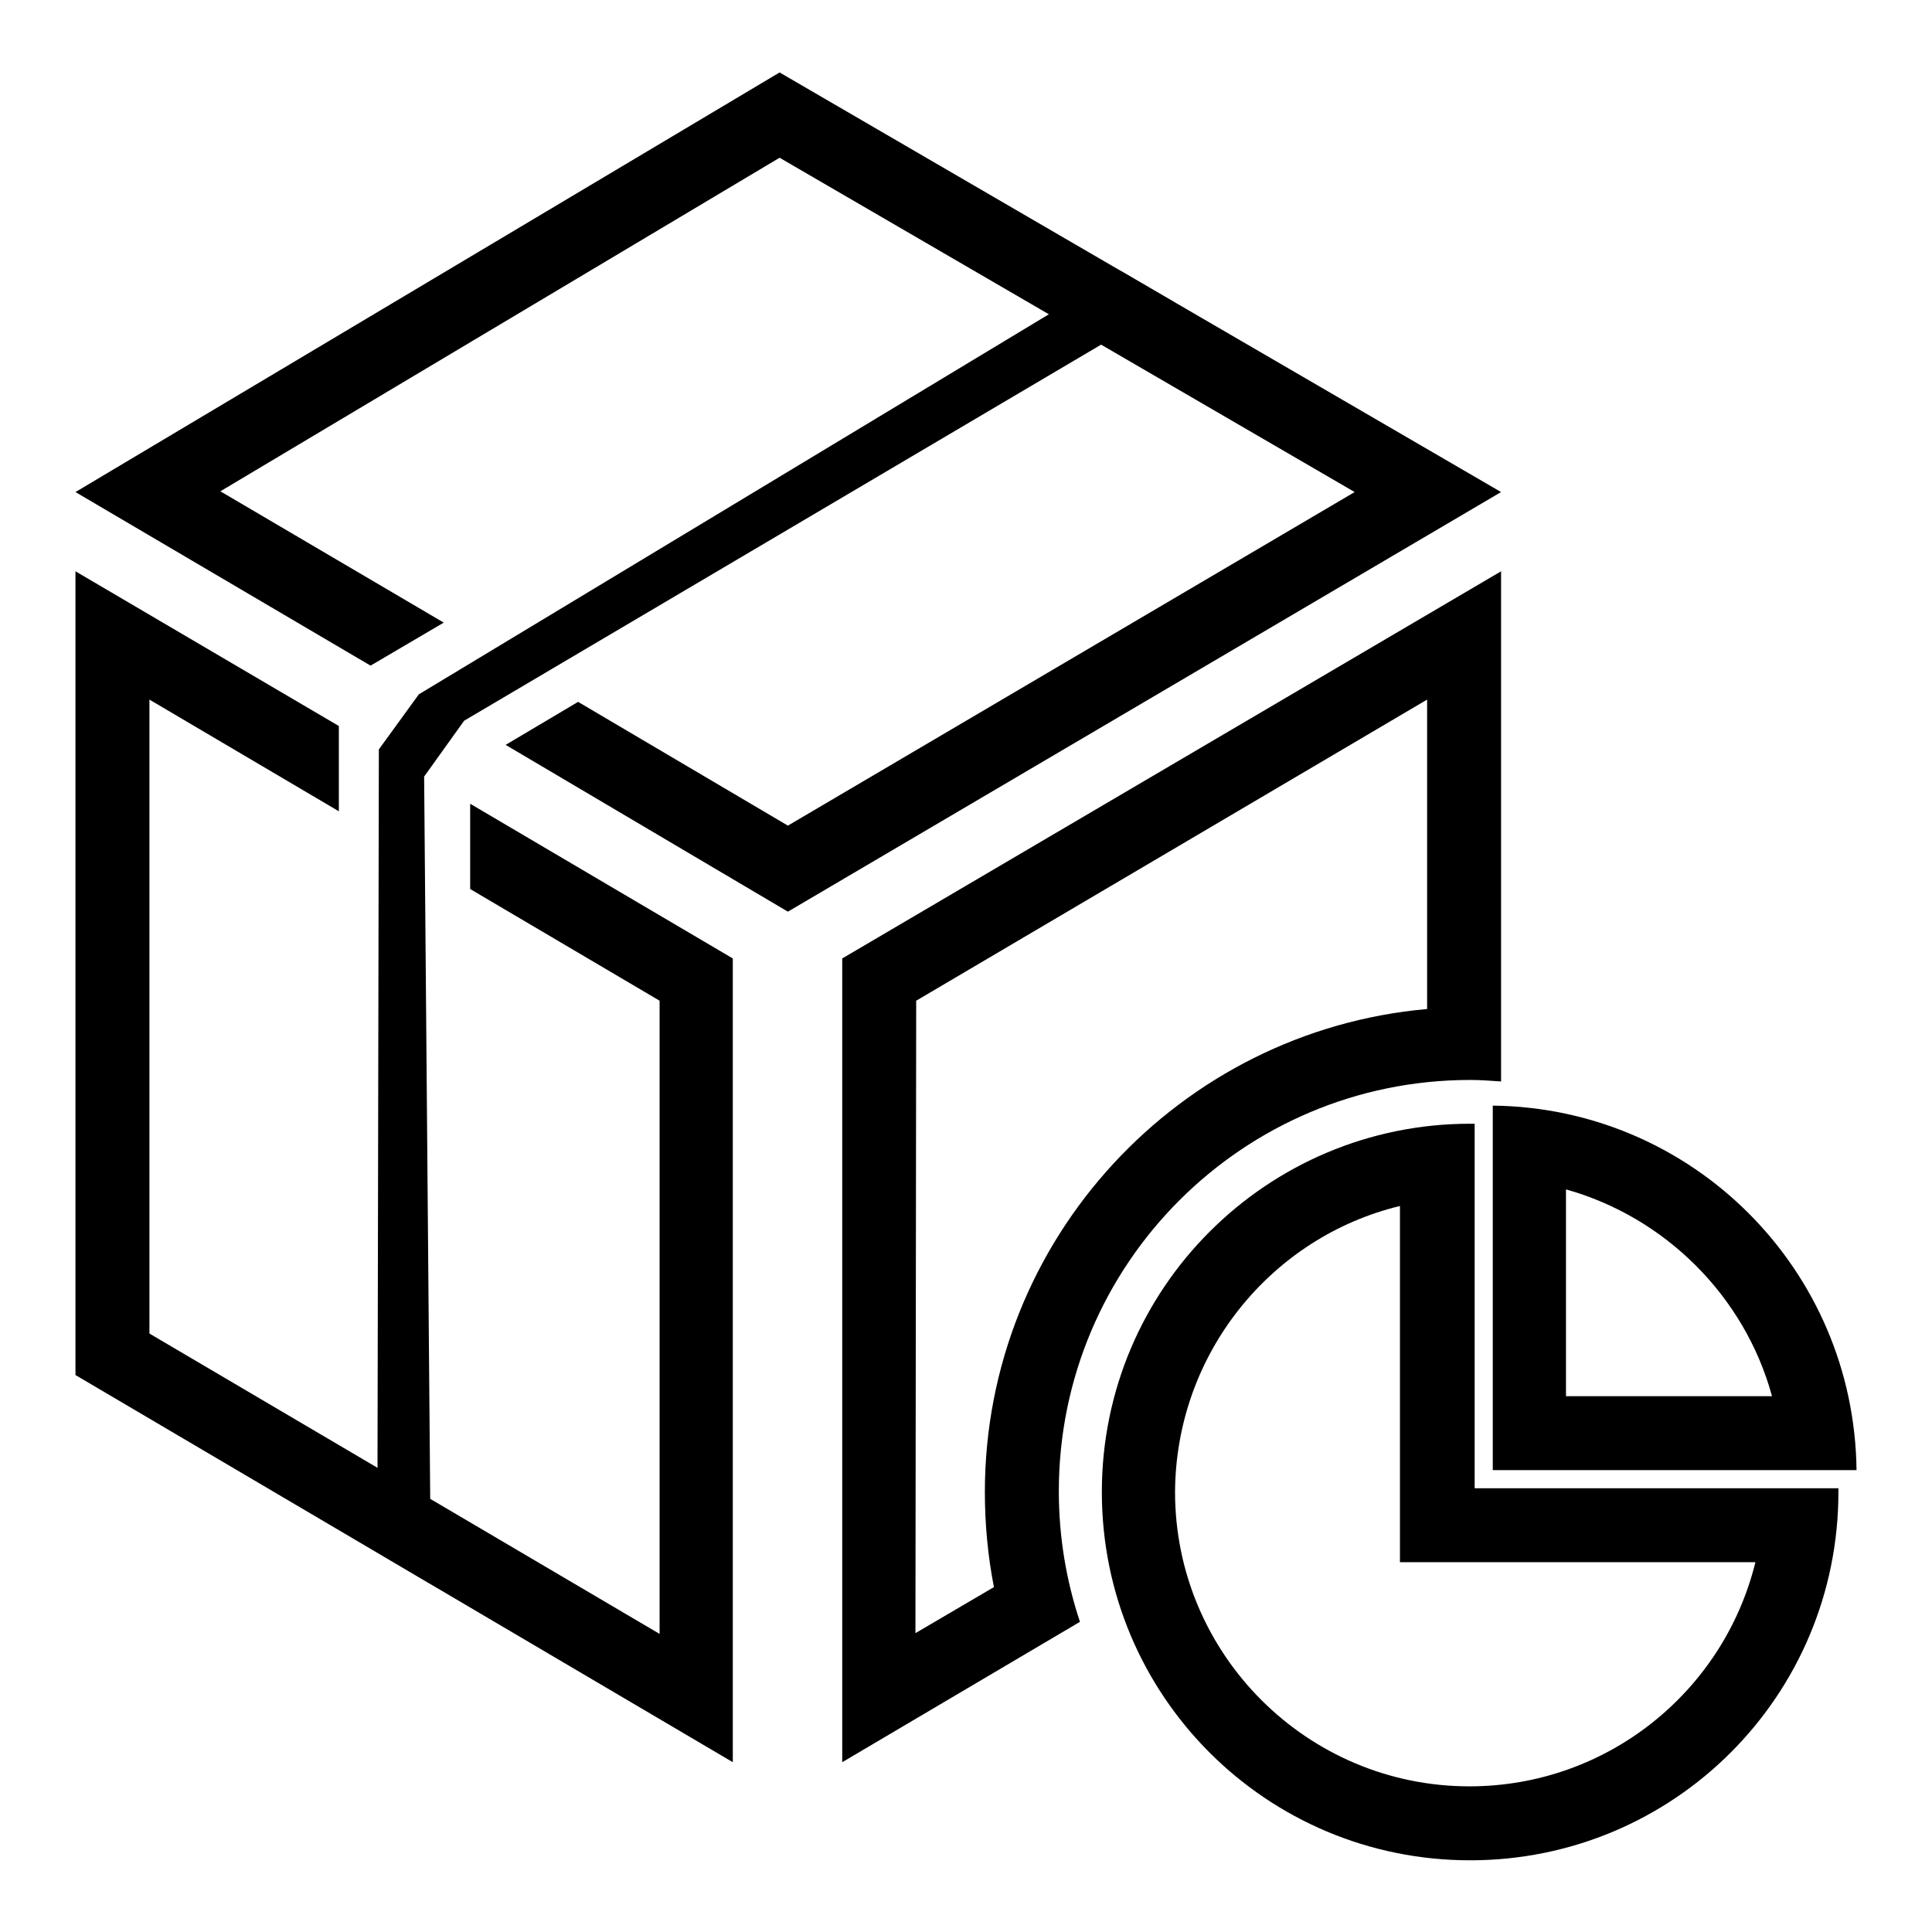
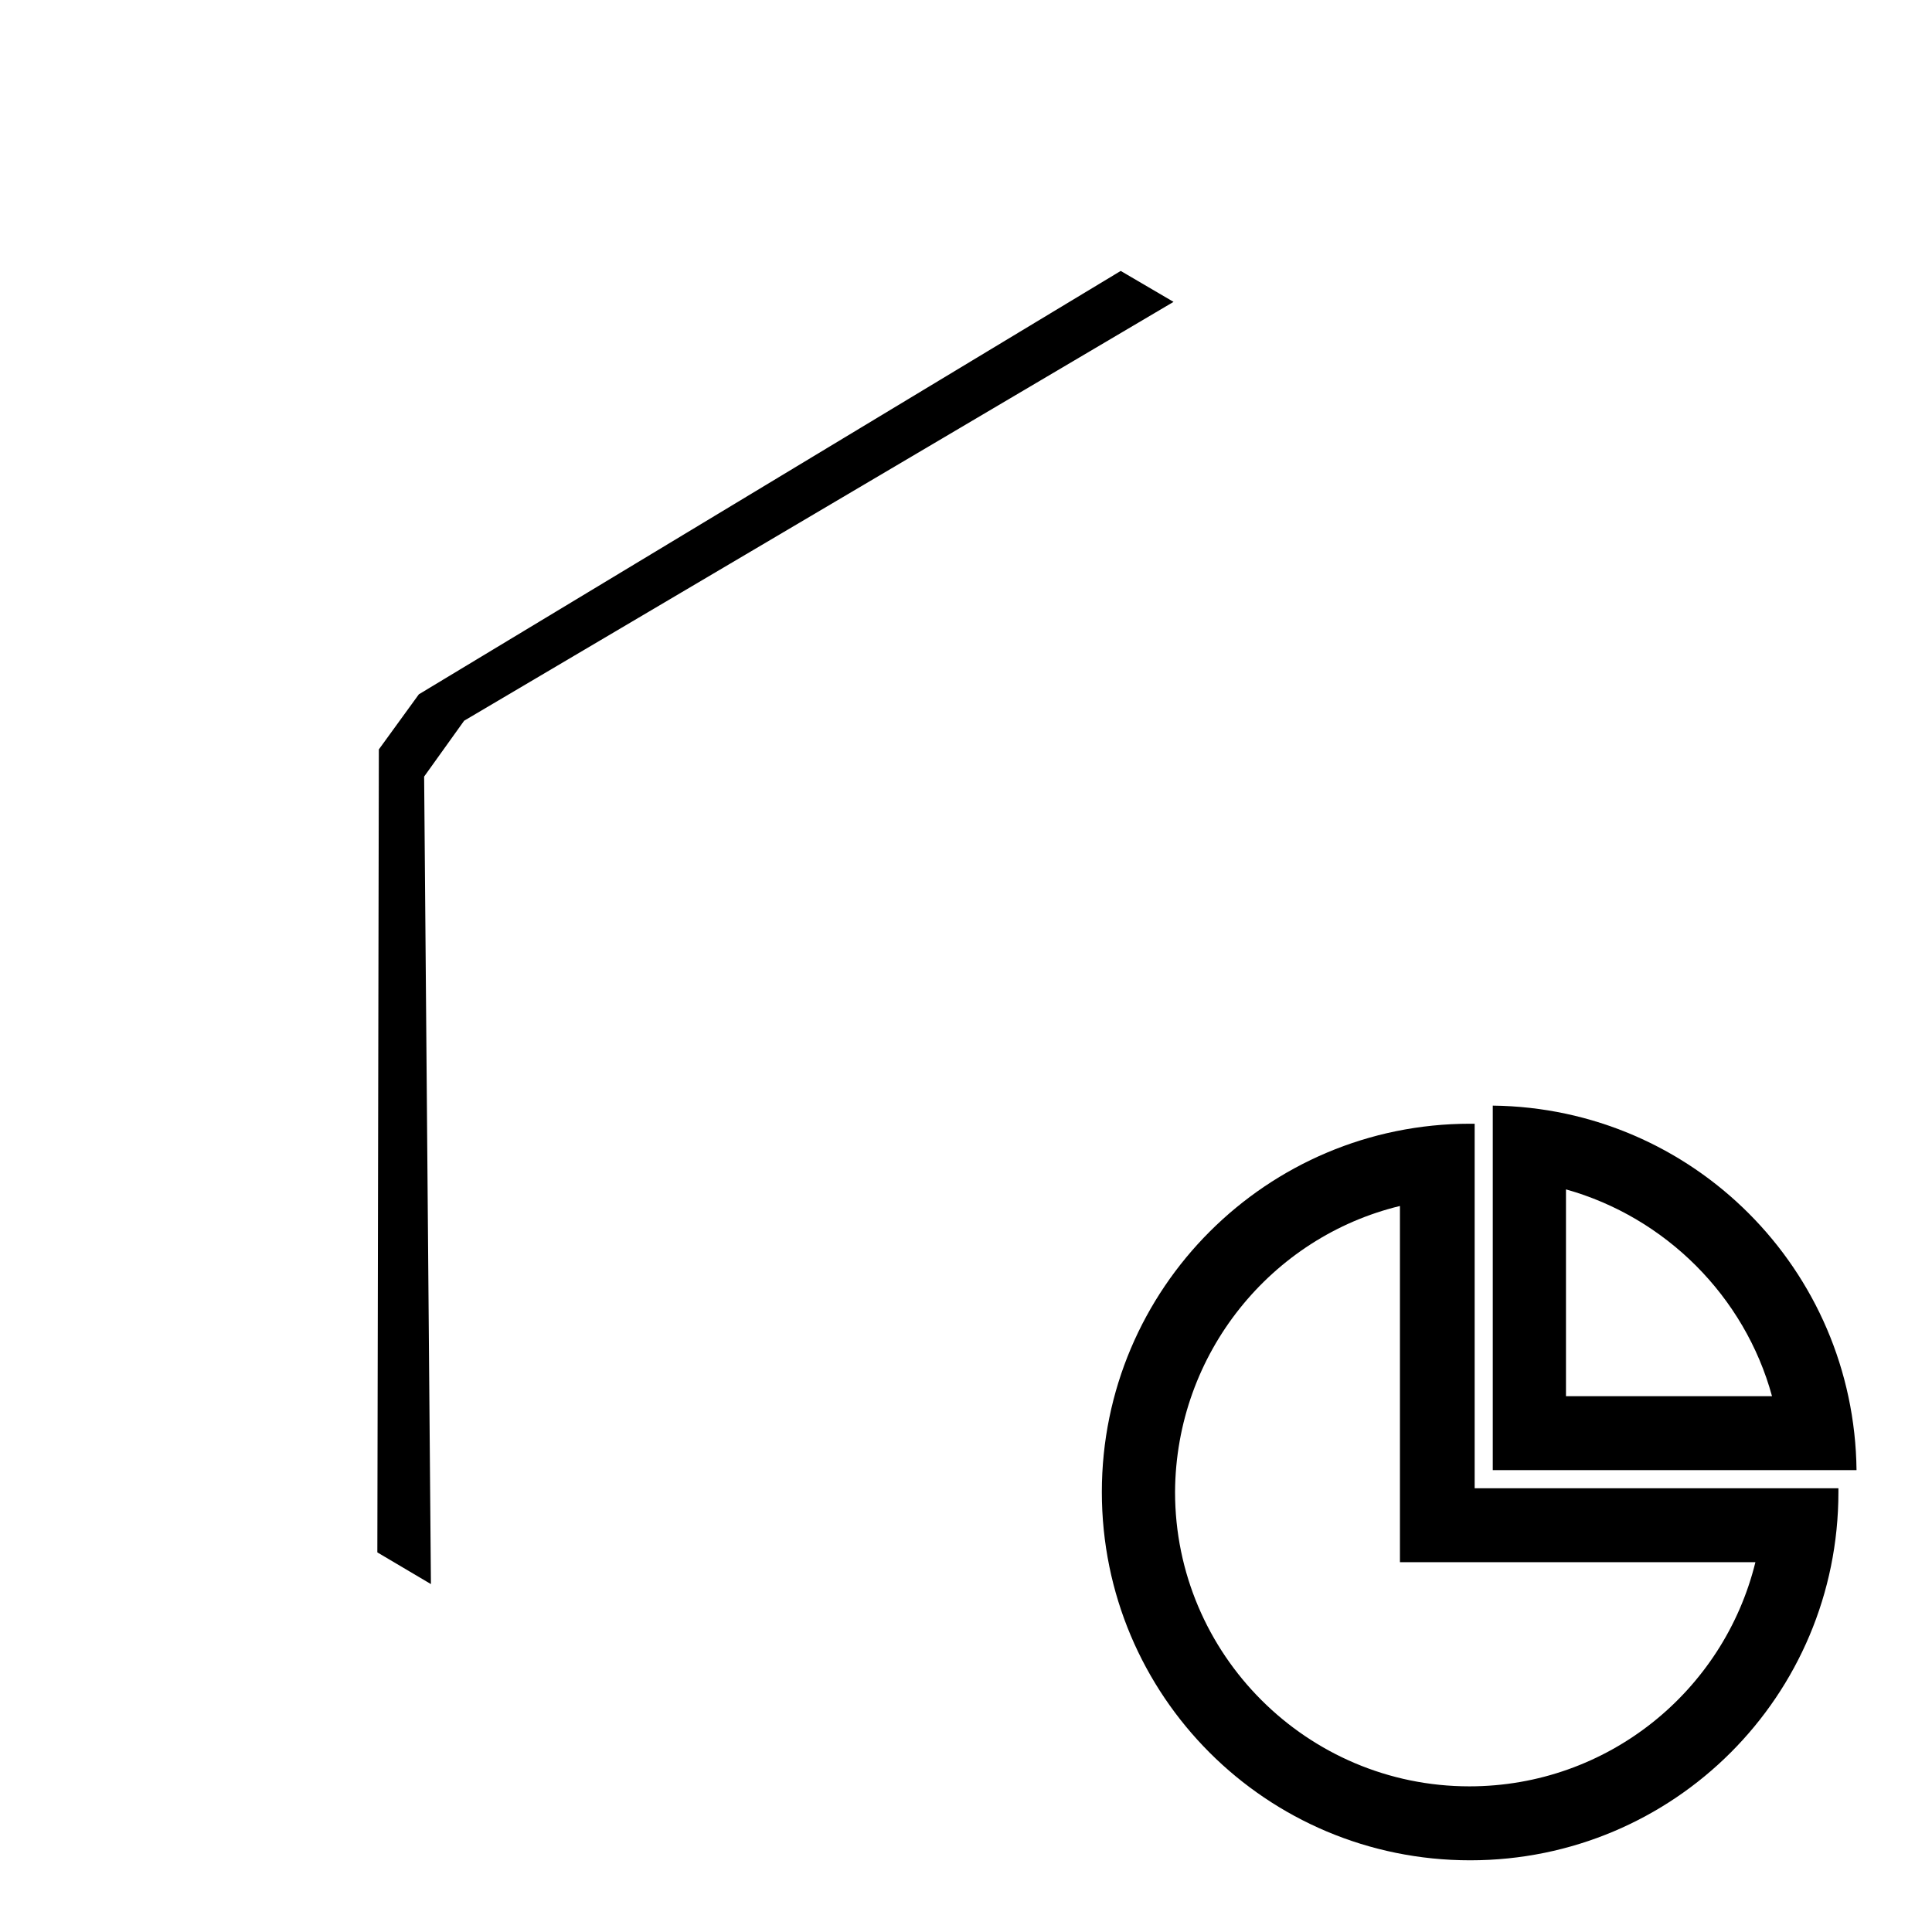
<svg xmlns="http://www.w3.org/2000/svg" version="1.1" x="0px" y="0px" viewBox="0 0 256 256" enable-background="new 0 0 256 256" xml:space="preserve">
  <g>
    <path fill="#000000" d="M185.5,159.8V207h47.1c-4.2,17.1-19.6,29.7-37.9,29.7c-21.5,0-39-17.5-39-39 C155.8,179.3,168.5,163.9,185.5,159.8 M194.8,148.9c-26.9,0-48.8,21.8-48.8,48.8s21.8,48.8,48.8,48.8s48.8-21.8,48.8-48.8 c0-0.2,0-0.3,0-0.5h-48.2v-48.3C195.1,148.9,195,148.9,194.8,148.9L194.8,148.9z" />
    <path fill="#000000" d="M207.5,157.6c13.2,3.7,23.7,14.2,27.3,27.4h-27.3V157.6 M197.8,146.5v48.3H246 C245.7,168.2,224.3,146.8,197.8,146.5z" />
-     <path fill="#000000" d="M49.1,88.2L10,65.2l93.3-55.6l95.6,55.6l-94.5,55.6L67,98.7l9.6-5.7l27.8,16.4l75.1-44.2l-76.2-44.3 L29.2,65.1l29.6,17.4L49.1,88.2 M97.1,233.5V127l-34.8-20.5v11.3l25.1,14.8v83.9l-67.6-39.8V92.7l25.1,14.8l0-11.3L10,75.7v106.5 L97.1,233.5z M111.6,233.5l31.5-18.6c-1.8-5.4-2.8-11.2-2.8-17.3c0-30.1,24.4-54.5,54.5-54.5c1.4,0,2.7,0.1,4.1,0.2V75.7L111.6,127 V233.5z M121.4,132.6l67.7-39.9v41c-32.8,2.9-58.6,30.5-58.6,64c0,4.3,0.4,8.5,1.2,12.6l-10.4,6.1L121.4,132.6L121.4,132.6z" />
    <path fill="#000000" d="M55.5,92l93-56.1l7,4.1L61.5,95.5l-5.3,7.4l0.9,107l-7.1-4.2l0.2-106.4L55.5,92z" />
  </g>
</svg>